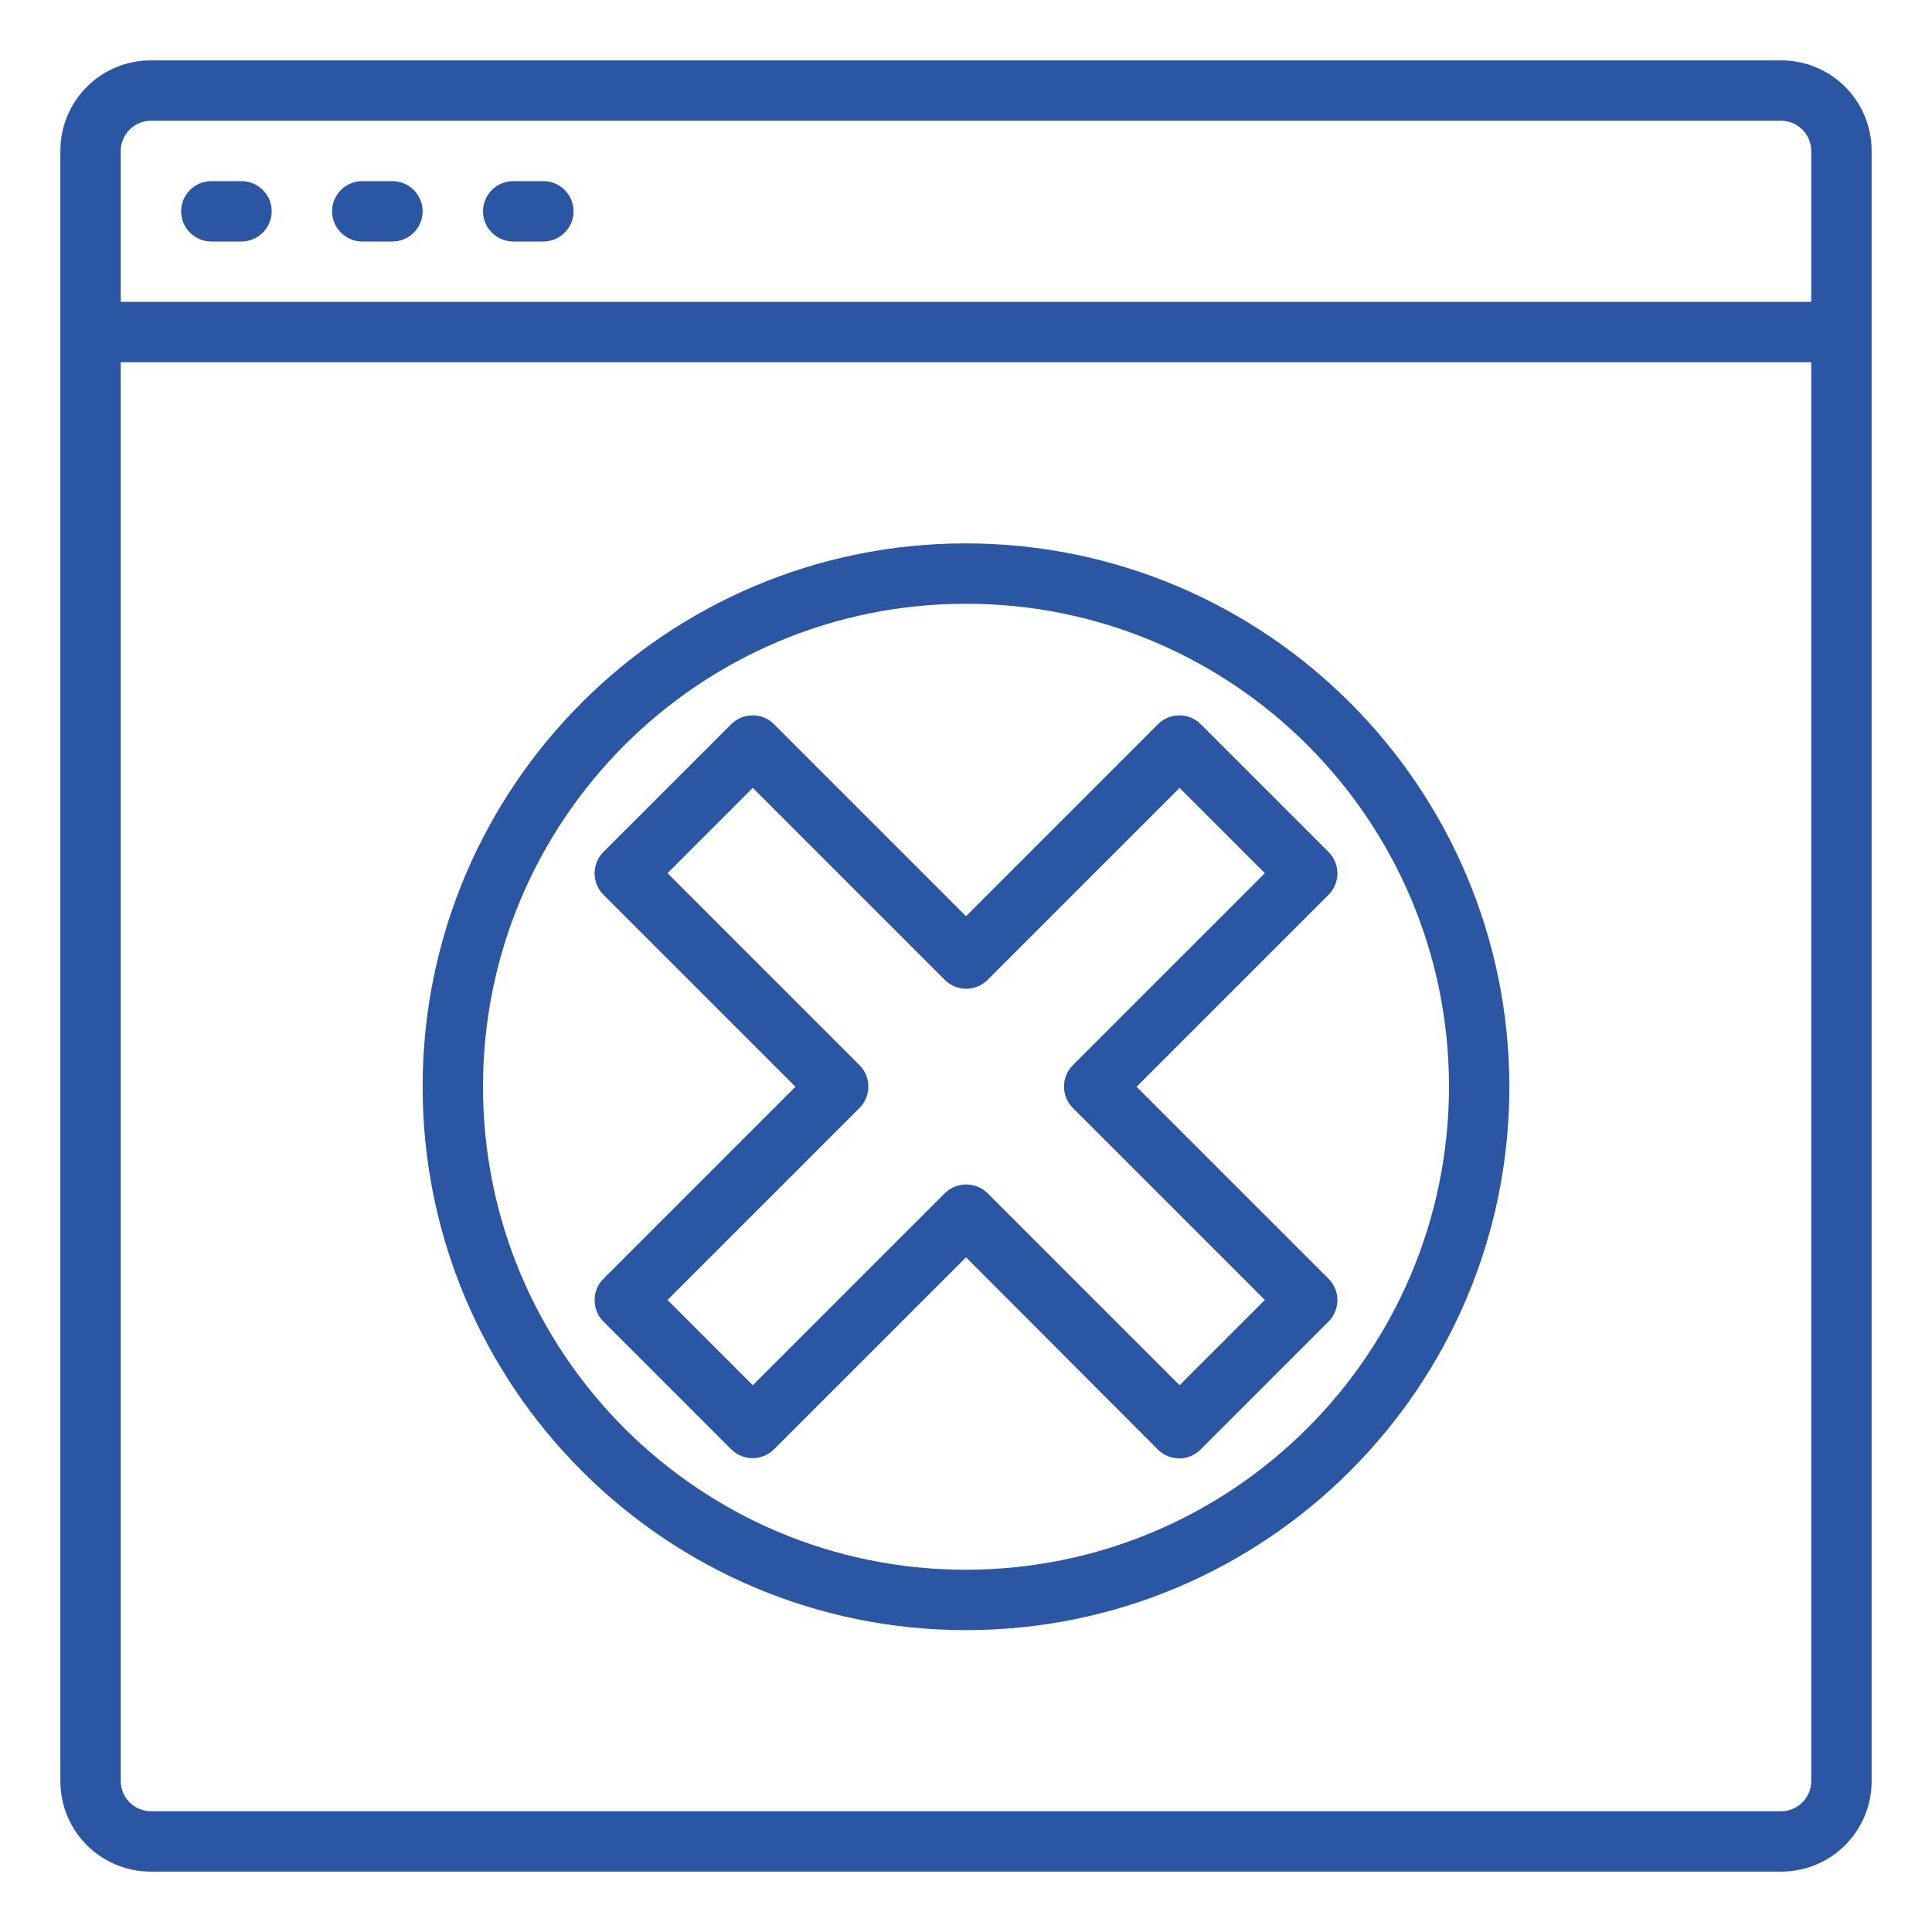
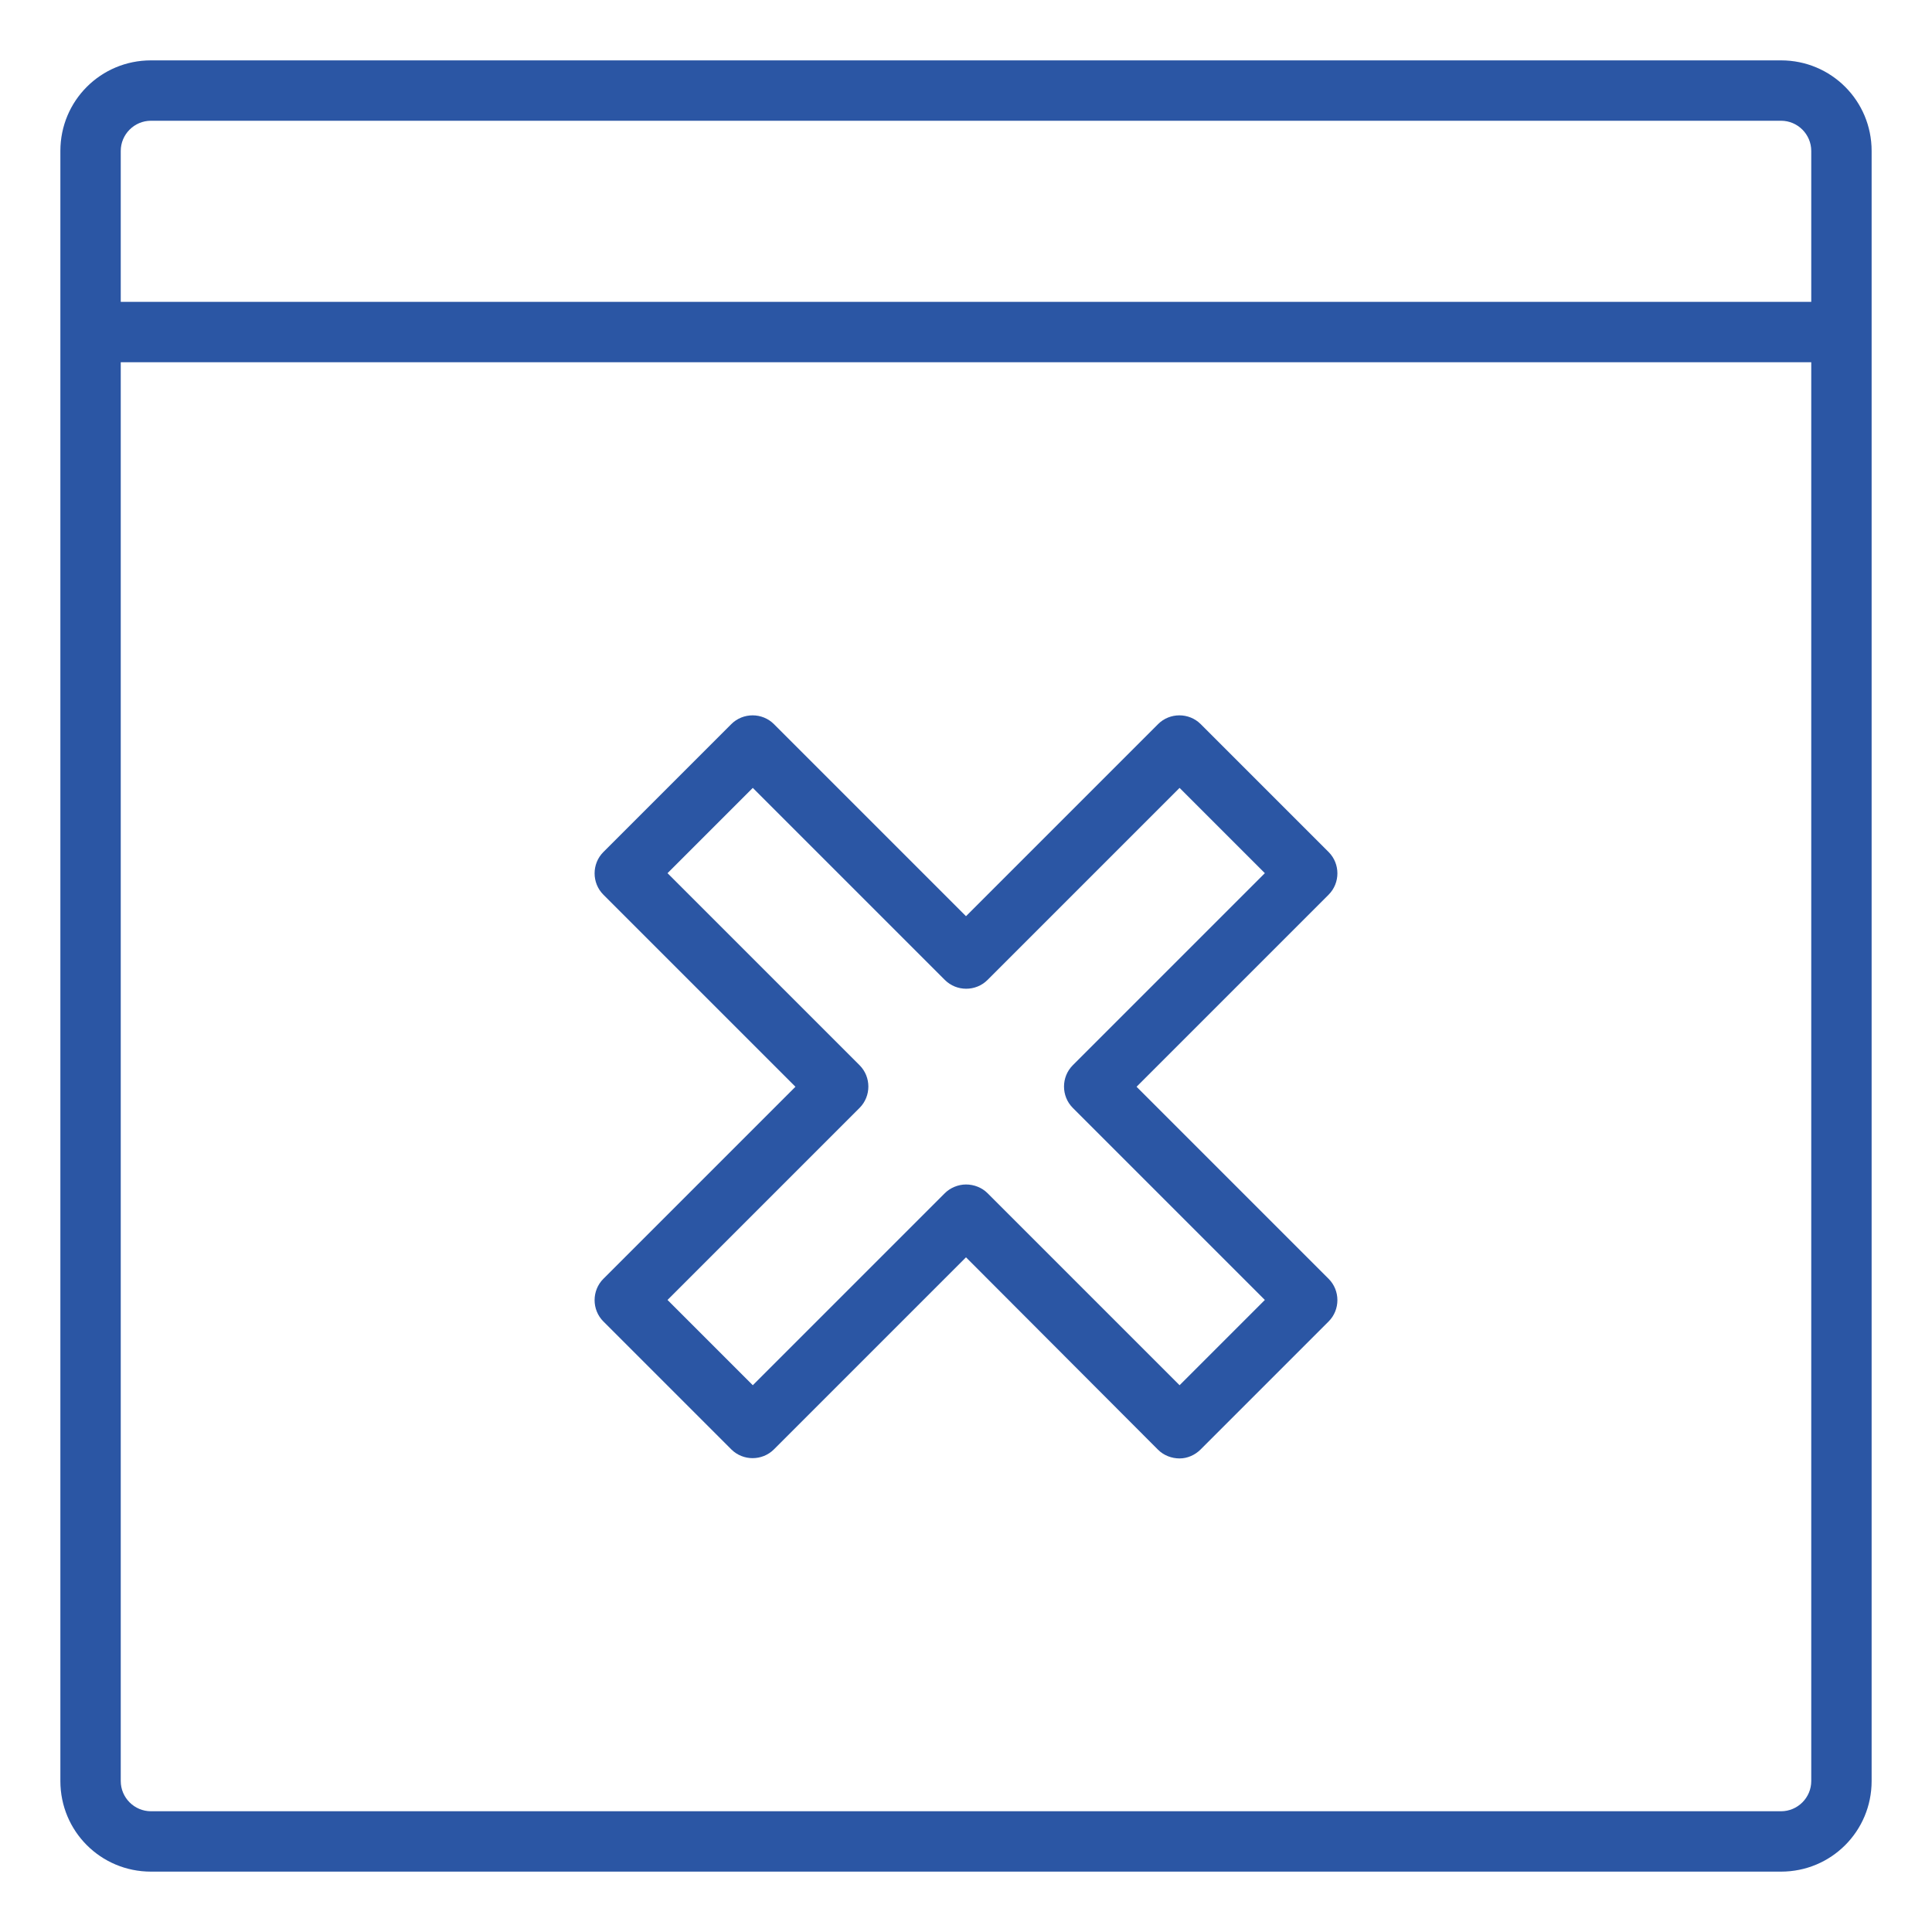
<svg xmlns="http://www.w3.org/2000/svg" version="1.1" id="Layer_1" x="0" y="0" viewBox="0 0 512 512" style="enable-background:new 0 0 512 512" xml:space="preserve">
  <style>.st0{fill:#2b56a4}</style>
  <path class="st0" d="M472 16H40c-13.3 0-24 10.7-24 24v432c0 13.3 10.7 24 24 24h432c13.3 0 24-10.7 24-24V40c0-13.3-10.7-24-24-24zM40 32h432c4.4 0 8 3.6 8 8v40H32V40c0-4.4 3.6-8 8-8zm432 448H40c-4.4 0-8-3.6-8-8V96h448v376c0 4.4-3.6 8-8 8z" />
-   <path class="st0" d="M56 64h8c4.4 0 8-3.6 8-8s-3.6-8-8-8h-8c-4.4 0-8 3.6-8 8s3.6 8 8 8zM96 64h8c4.4 0 8-3.6 8-8s-3.6-8-8-8h-8c-4.4 0-8 3.6-8 8s3.6 8 8 8zM136 64h8c4.4 0 8-3.6 8-8s-3.6-8-8-8h-8c-4.4 0-8 3.6-8 8s3.6 8 8 8zM256 144c-79.5 0-144 64.5-144 144s64.5 144 144 144 144-64.5 144-144c-.1-79.5-64.5-143.9-144-144zm0 272c-70.7 0-128-57.3-128-128s57.3-128 128-128 128 57.3 128 128c-.1 70.7-57.3 127.9-128 128z" />
  <path class="st0" d="M312.6 386.5c-2.1 0-4.2-.8-5.7-2.3l-50.9-51-50.9 50.9c-3.1 3.1-8.2 3.1-11.3 0l-33.9-33.9c-3.1-3.1-3.1-8.2 0-11.3l50.9-50.9-50.9-50.9c-3.1-3.1-3.1-8.2 0-11.3l33.9-33.9c3.1-3.1 8.2-3.1 11.3 0l50.9 50.9 50.9-50.9c3.1-3.1 8.2-3.1 11.3 0l33.9 33.9c3.1 3.1 3.1 8.2 0 11.3L301.2 288l50.9 50.9c3.1 3.1 3.1 8.2 0 11.3l-33.9 33.9c-1.5 1.5-3.5 2.4-5.6 2.4zM256 313.9c2.1 0 4.2.8 5.7 2.3l50.9 50.9 22.6-22.6-50.9-50.9c-3.1-3.1-3.1-8.2 0-11.3l50.9-50.9-22.6-22.6-50.9 50.9c-3.1 3.1-8.2 3.1-11.3 0l-50.9-50.9-22.6 22.6 50.9 50.9c3.1 3.1 3.1 8.2 0 11.3l-50.9 50.9 22.6 22.6 50.9-50.9c1.4-1.4 3.5-2.3 5.6-2.3z" />
</svg>